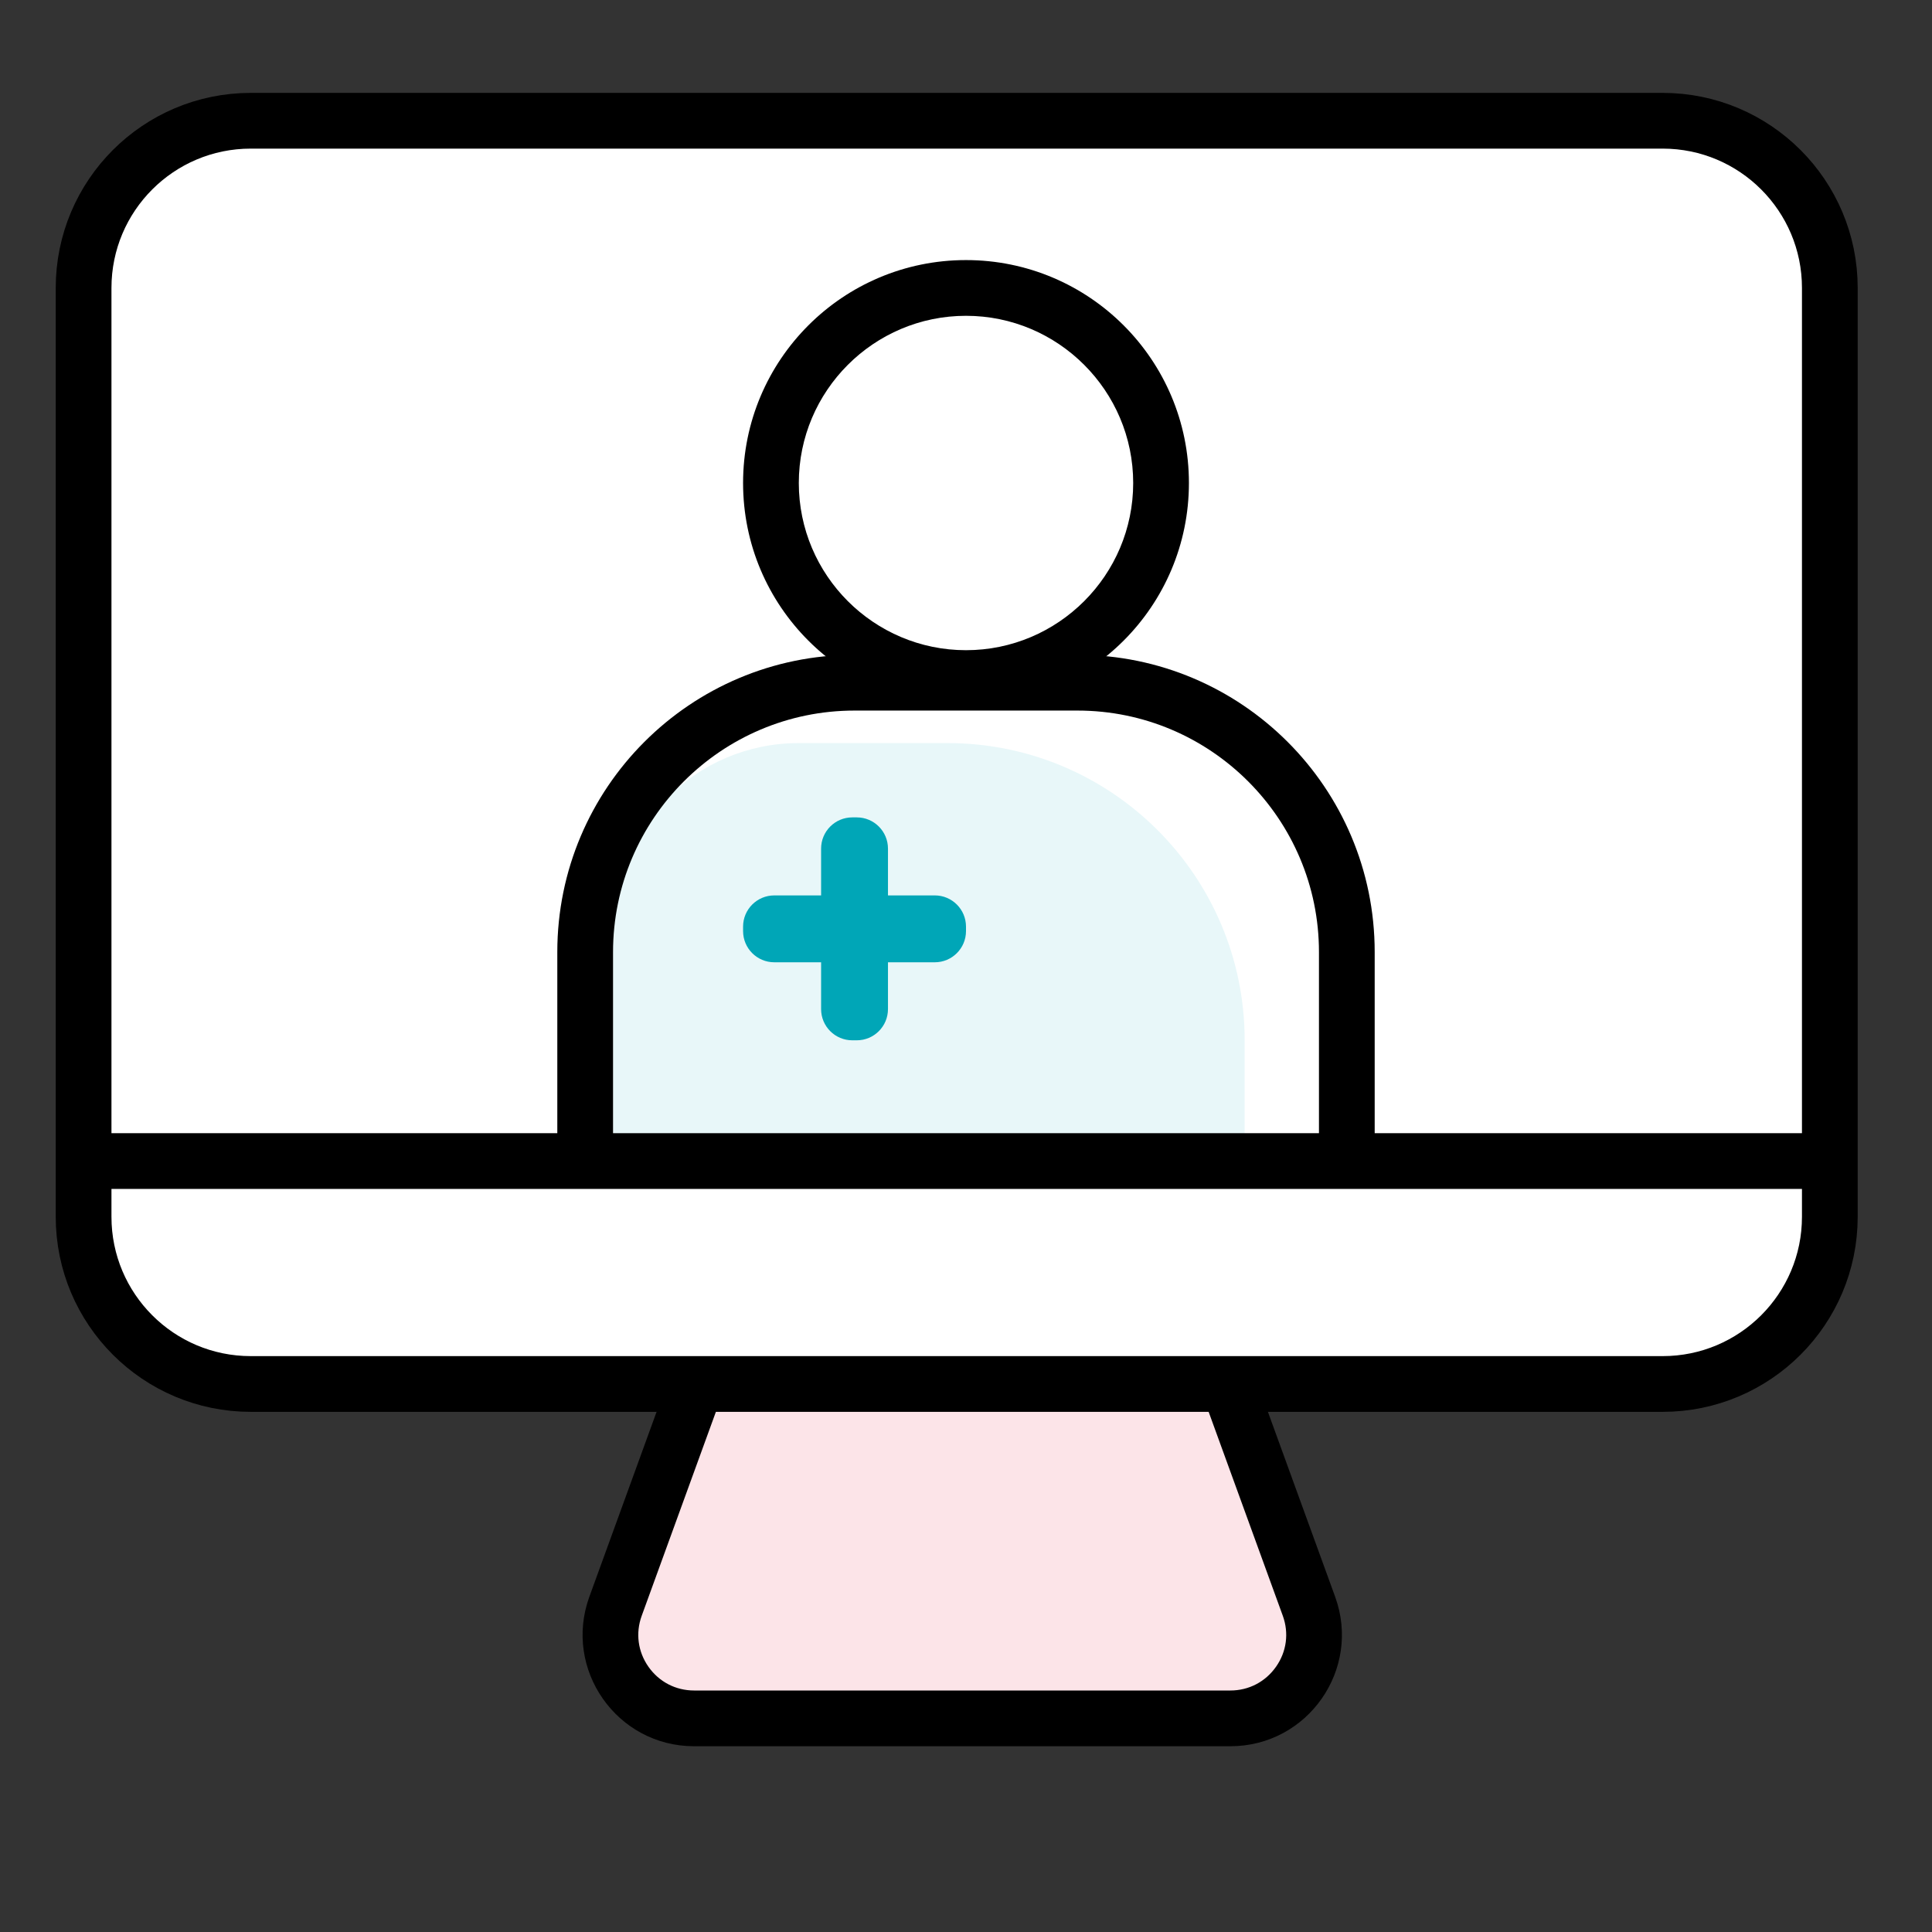
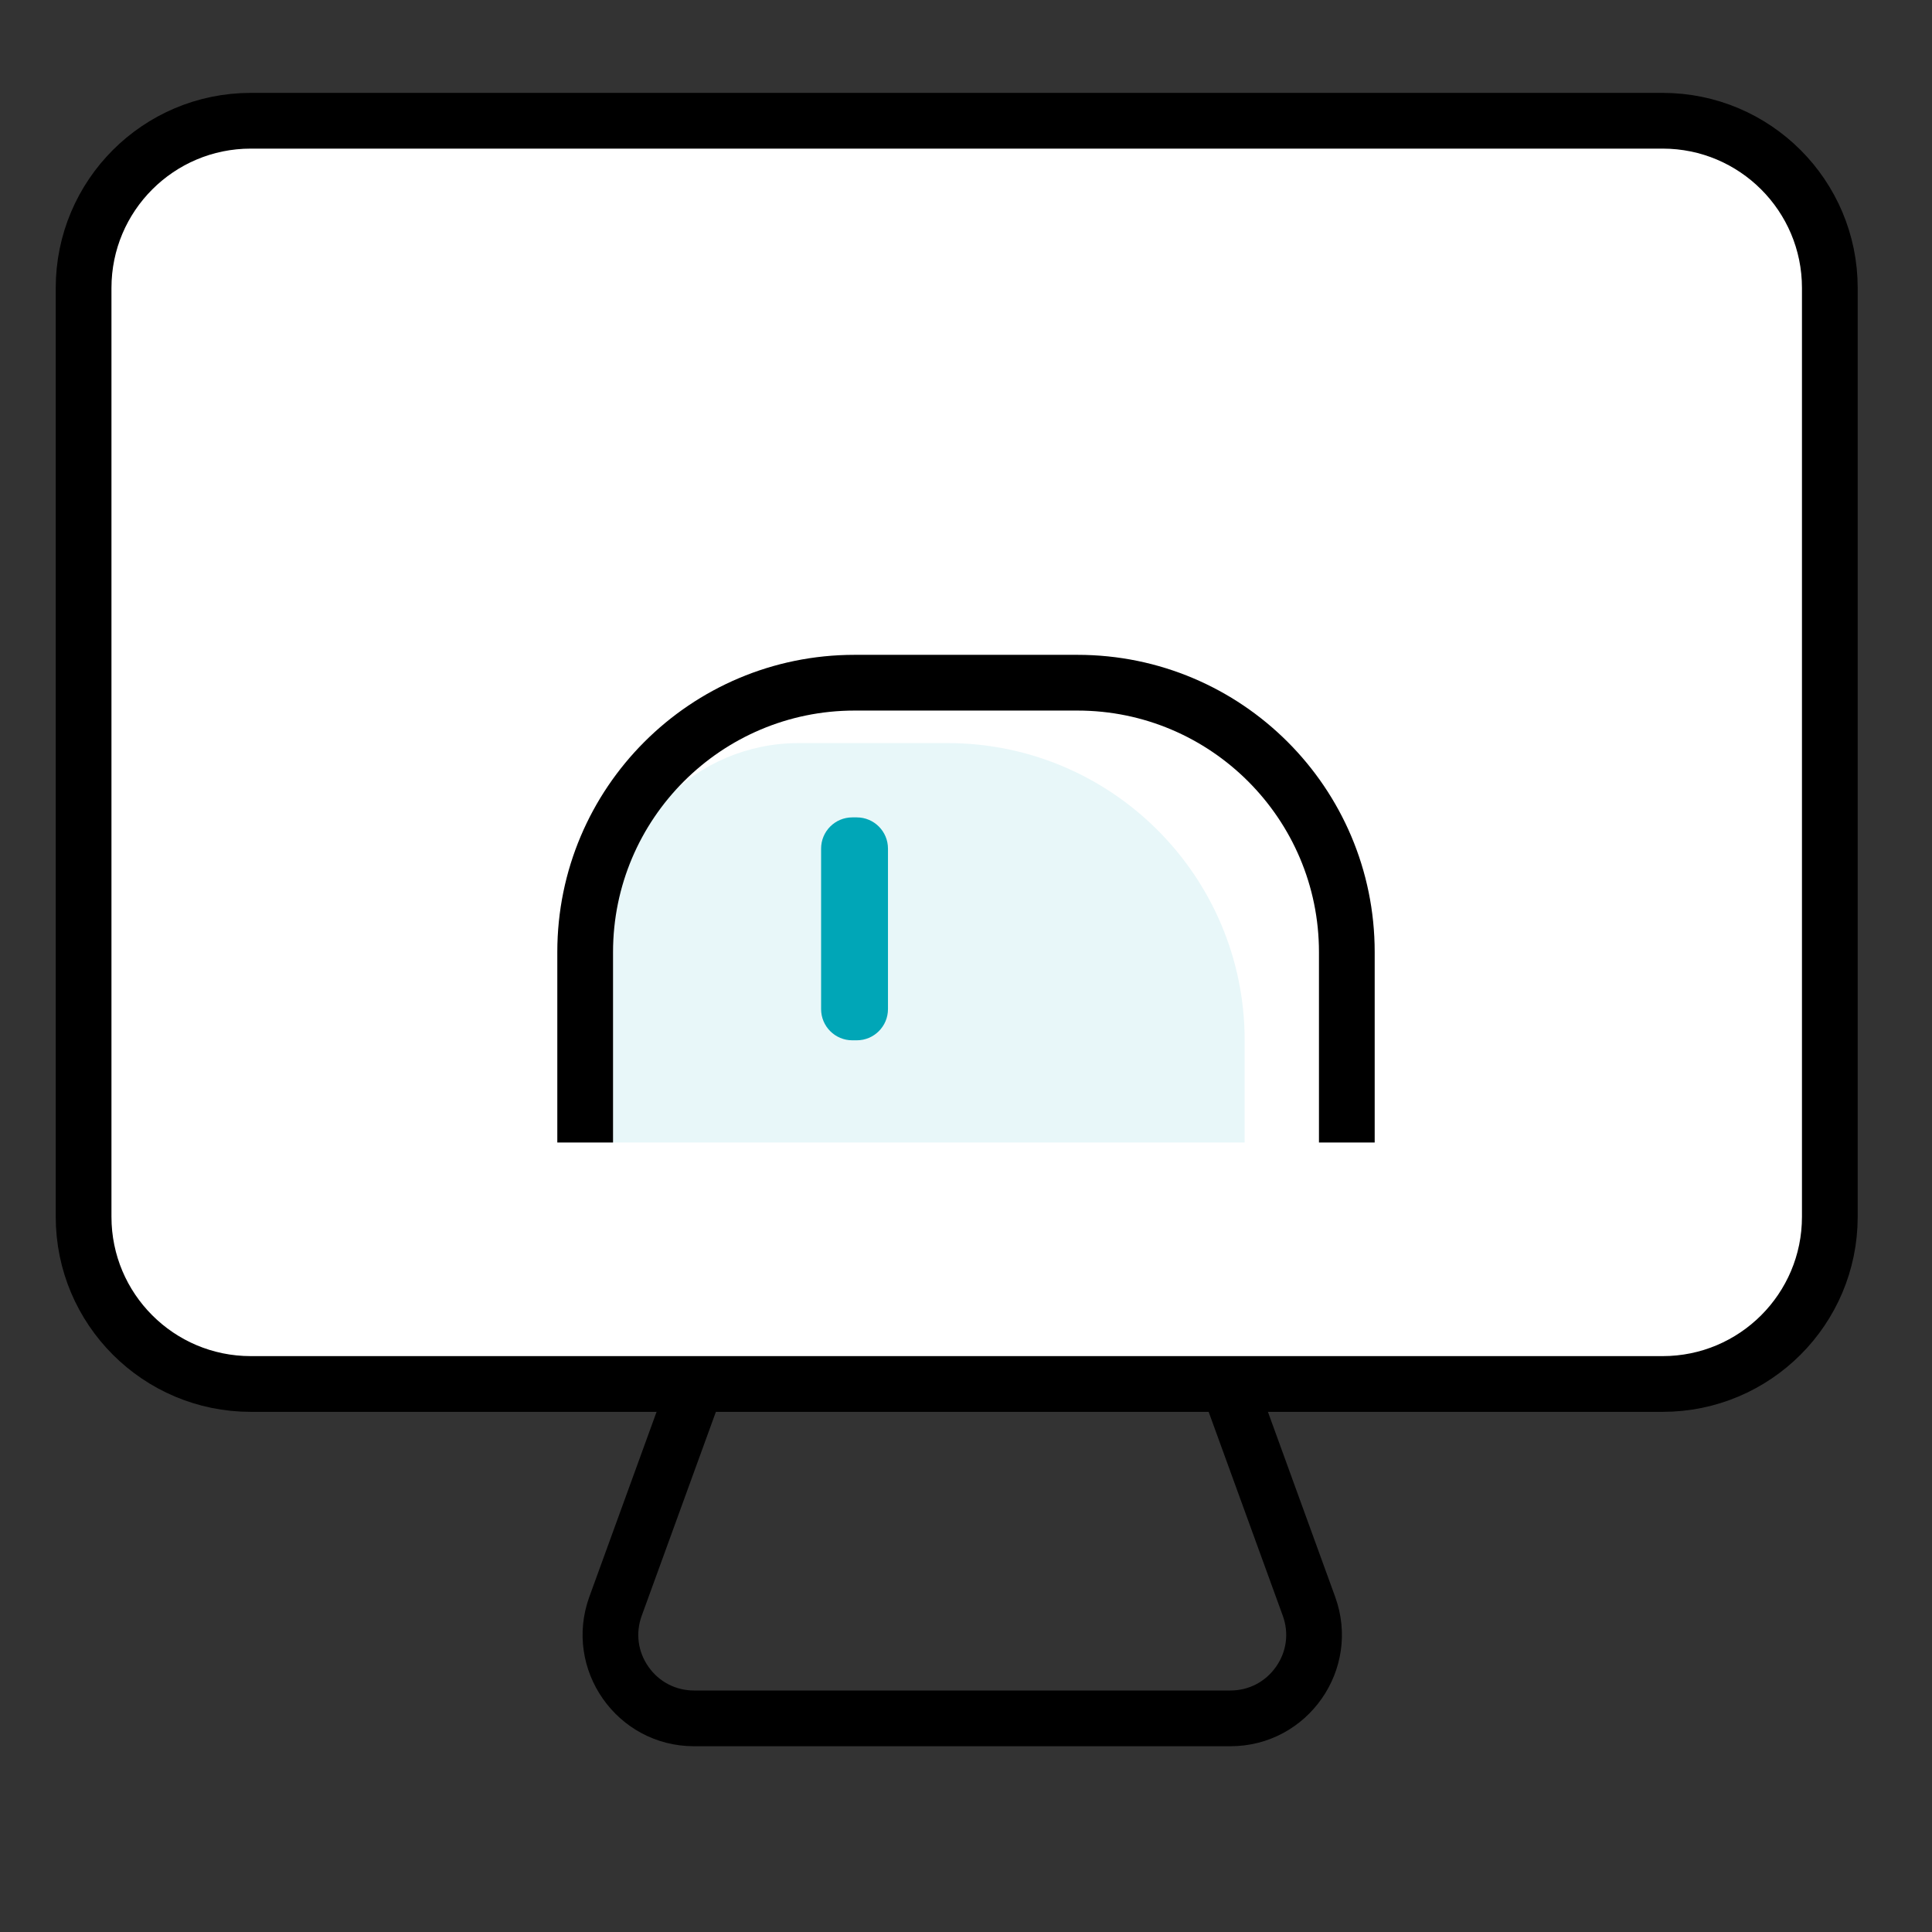
<svg xmlns="http://www.w3.org/2000/svg" version="1.1" id="Layer_1" x="0px" y="0px" width="52px" height="52px" viewBox="0 0 52 52" style="enable-background:new 0 0 52 52;" xml:space="preserve">
  <rect x="0" y="0" width="52" height="52" fill="#333333" stroke="none" />
  <style type="text/css">
	.st0{fill:#FFFFFF;}
	.st1{fill:#E8F7F9;}
	.st2{fill:none;stroke:#000000;stroke-width:1.5;stroke-miterlimit:10;}
	.st3{fill:#FCE4E8;stroke:#000000;stroke-width:1.5;stroke-linejoin:round;stroke-miterlimit:10;}
	.st4{fill:#00A6B7;}
	.st5{fill:none;}
	.st6{fill:#FFFFFF;stroke:#000000;stroke-width:1.5;stroke-miterlimit:10;}
	.st7{fill:#FCE4E8;}
	.st8{fill:#E8F7F9;stroke:#00A6B7;stroke-width:1.5;stroke-linejoin:bevel;stroke-miterlimit:10;}
	.st9{fill:none;stroke:#00A6B7;stroke-width:1.5;stroke-miterlimit:10;}
	.st10{fill:#FCE4E8;stroke:#000000;stroke-width:1.5;stroke-miterlimit:10;}
	.st11{fill:#E8F7F9;stroke:#00A6B7;stroke-width:1.5;stroke-miterlimit:10;}
	.st12{fill:#EB5F74;}
	.st13{fill:none;stroke:#EB5F74;stroke-width:1.5;stroke-miterlimit:10;}
	.st14{fill:none;stroke:#00A6B7;stroke-width:1.5;stroke-linecap:round;stroke-linejoin:round;stroke-miterlimit:10;}
	.st15{fill:none;stroke:#00A6B7;stroke-width:1.5;stroke-linecap:round;stroke-miterlimit:10;}
	.st16{fill:#FFFFFF;stroke:#00A6B7;stroke-width:1.5;stroke-miterlimit:10;}
	.st17{fill:none;stroke:#000000;stroke-width:1.5;stroke-linejoin:round;stroke-miterlimit:10;}
	.st18{fill:none;stroke:#00A6B7;stroke-width:1.5;stroke-linejoin:round;stroke-miterlimit:10;}
	.st19{fill:#FFFFFF;stroke:#000000;stroke-width:1.5;stroke-linejoin:round;stroke-miterlimit:10;}
	.st20{fill:none;stroke:#000000;stroke-width:1.5;stroke-linecap:round;stroke-linejoin:round;stroke-miterlimit:10;}
	.st21{fill:#E8F7F9;stroke:#000000;stroke-width:1.5;stroke-miterlimit:10;}
	.st22{fill:#FFFFFF;stroke:#000000;stroke-width:1.5;stroke-linecap:round;stroke-linejoin:round;stroke-miterlimit:10;}
</style>
  <g id="Telehealth">
    <path class="st0" d="M44.75,37.25h-38c-2.485,0-4.5-2.015-4.5-4.5v-25c0-2.485,2.015-4.5,4.5-4.5h38c2.485,0,4.5,2.015,4.5,4.5v25   C49.25,35.235,47.235,37.25,44.75,37.25z" />
    <g>
-       <path class="st7" d="M18.683,46.25c-0.744,0-1.416-0.35-1.843-0.959c-0.428-0.609-0.526-1.36-0.271-2.06l2.356-6.481h13.949    l2.356,6.48c0.255,0.7,0.156,1.451-0.271,2.061c-0.427,0.609-1.099,0.959-1.843,0.959H18.683z" />
      <path d="M32.349,37.5l2.177,5.987c0.17,0.466,0.104,0.967-0.181,1.373S33.612,45.5,33.116,45.5H18.682    c-0.496,0-0.944-0.233-1.229-0.639c-0.285-0.406-0.351-0.907-0.181-1.373L19.45,37.5H32.349 M33.399,36h-15l-2.536,6.975    C15.152,44.931,16.601,47,18.682,47h14.434c2.082,0,3.531-2.069,2.819-4.025L33.399,36L33.399,36z" />
    </g>
    <g>
      <circle class="st0" cx="26" cy="13" r="5.25" />
-       <path d="M26,8.5c2.481,0,4.5,2.019,4.5,4.5s-2.019,4.5-4.5,4.5s-4.5-2.019-4.5-4.5S23.519,8.5,26,8.5 M26,7c-3.314,0-6,2.686-6,6    s2.686,6,6,6s6-2.686,6-6S29.314,7,26,7L26,7z" />
    </g>
    <g>
      <path class="st1" d="M33.5,35.75h-17V25c0-2.761,2.239-5,5-5h4c4.418,0,8,3.582,8,8V35.75z" />
    </g>
    <g>
      <path d="M29,19.125c3.584,0,6.5,2.916,6.5,6.5v9.25h-19v-9.25c0-3.584,2.916-6.5,6.5-6.5H29 M29,17.625h-6c-4.418,0-8,3.582-8,8    v10.75h22v-10.75C37,21.207,33.418,17.625,29,17.625L29,17.625z" />
    </g>
    <g>
      <path class="st4" d="M23.06,28h-0.12c-0.464,0-0.84-0.376-0.84-0.84l0-4.32c0-0.464,0.376-0.84,0.84-0.84h0.12    c0.464,0,0.84,0.376,0.84,0.84l0,4.32C23.9,27.624,23.524,28,23.06,28z" />
-       <path class="st4" d="M26,24.94v0.12c0,0.464-0.376,0.84-0.84,0.84l-4.32,0c-0.464,0-0.84-0.376-0.84-0.84v-0.12    c0-0.464,0.376-0.84,0.84-0.84l4.32,0C25.624,24.1,26,24.476,26,24.94z" />
    </g>
-     <path class="st0" d="M45.361,36.75H6.438c-2.209,0-4-1.791-4-4v-2h46.923v2C49.361,34.959,47.57,36.75,45.361,36.75z" />
+     <path class="st0" d="M45.361,36.75H6.438c-2.209,0-4-1.791-4-4v-2h46.923v2z" />
    <path class="st2" d="M44.75,37.25h-38c-2.485,0-4.5-2.015-4.5-4.5v-25c0-2.485,2.015-4.5,4.5-4.5h38c2.485,0,4.5,2.015,4.5,4.5v25   C49.25,35.235,47.235,37.25,44.75,37.25z" />
-     <line class="st2" x1="2.25" y1="31.25" x2="49.25" y2="31.25" />
-     <rect class="st5" width="52" height="52" />
  </g>
</svg>